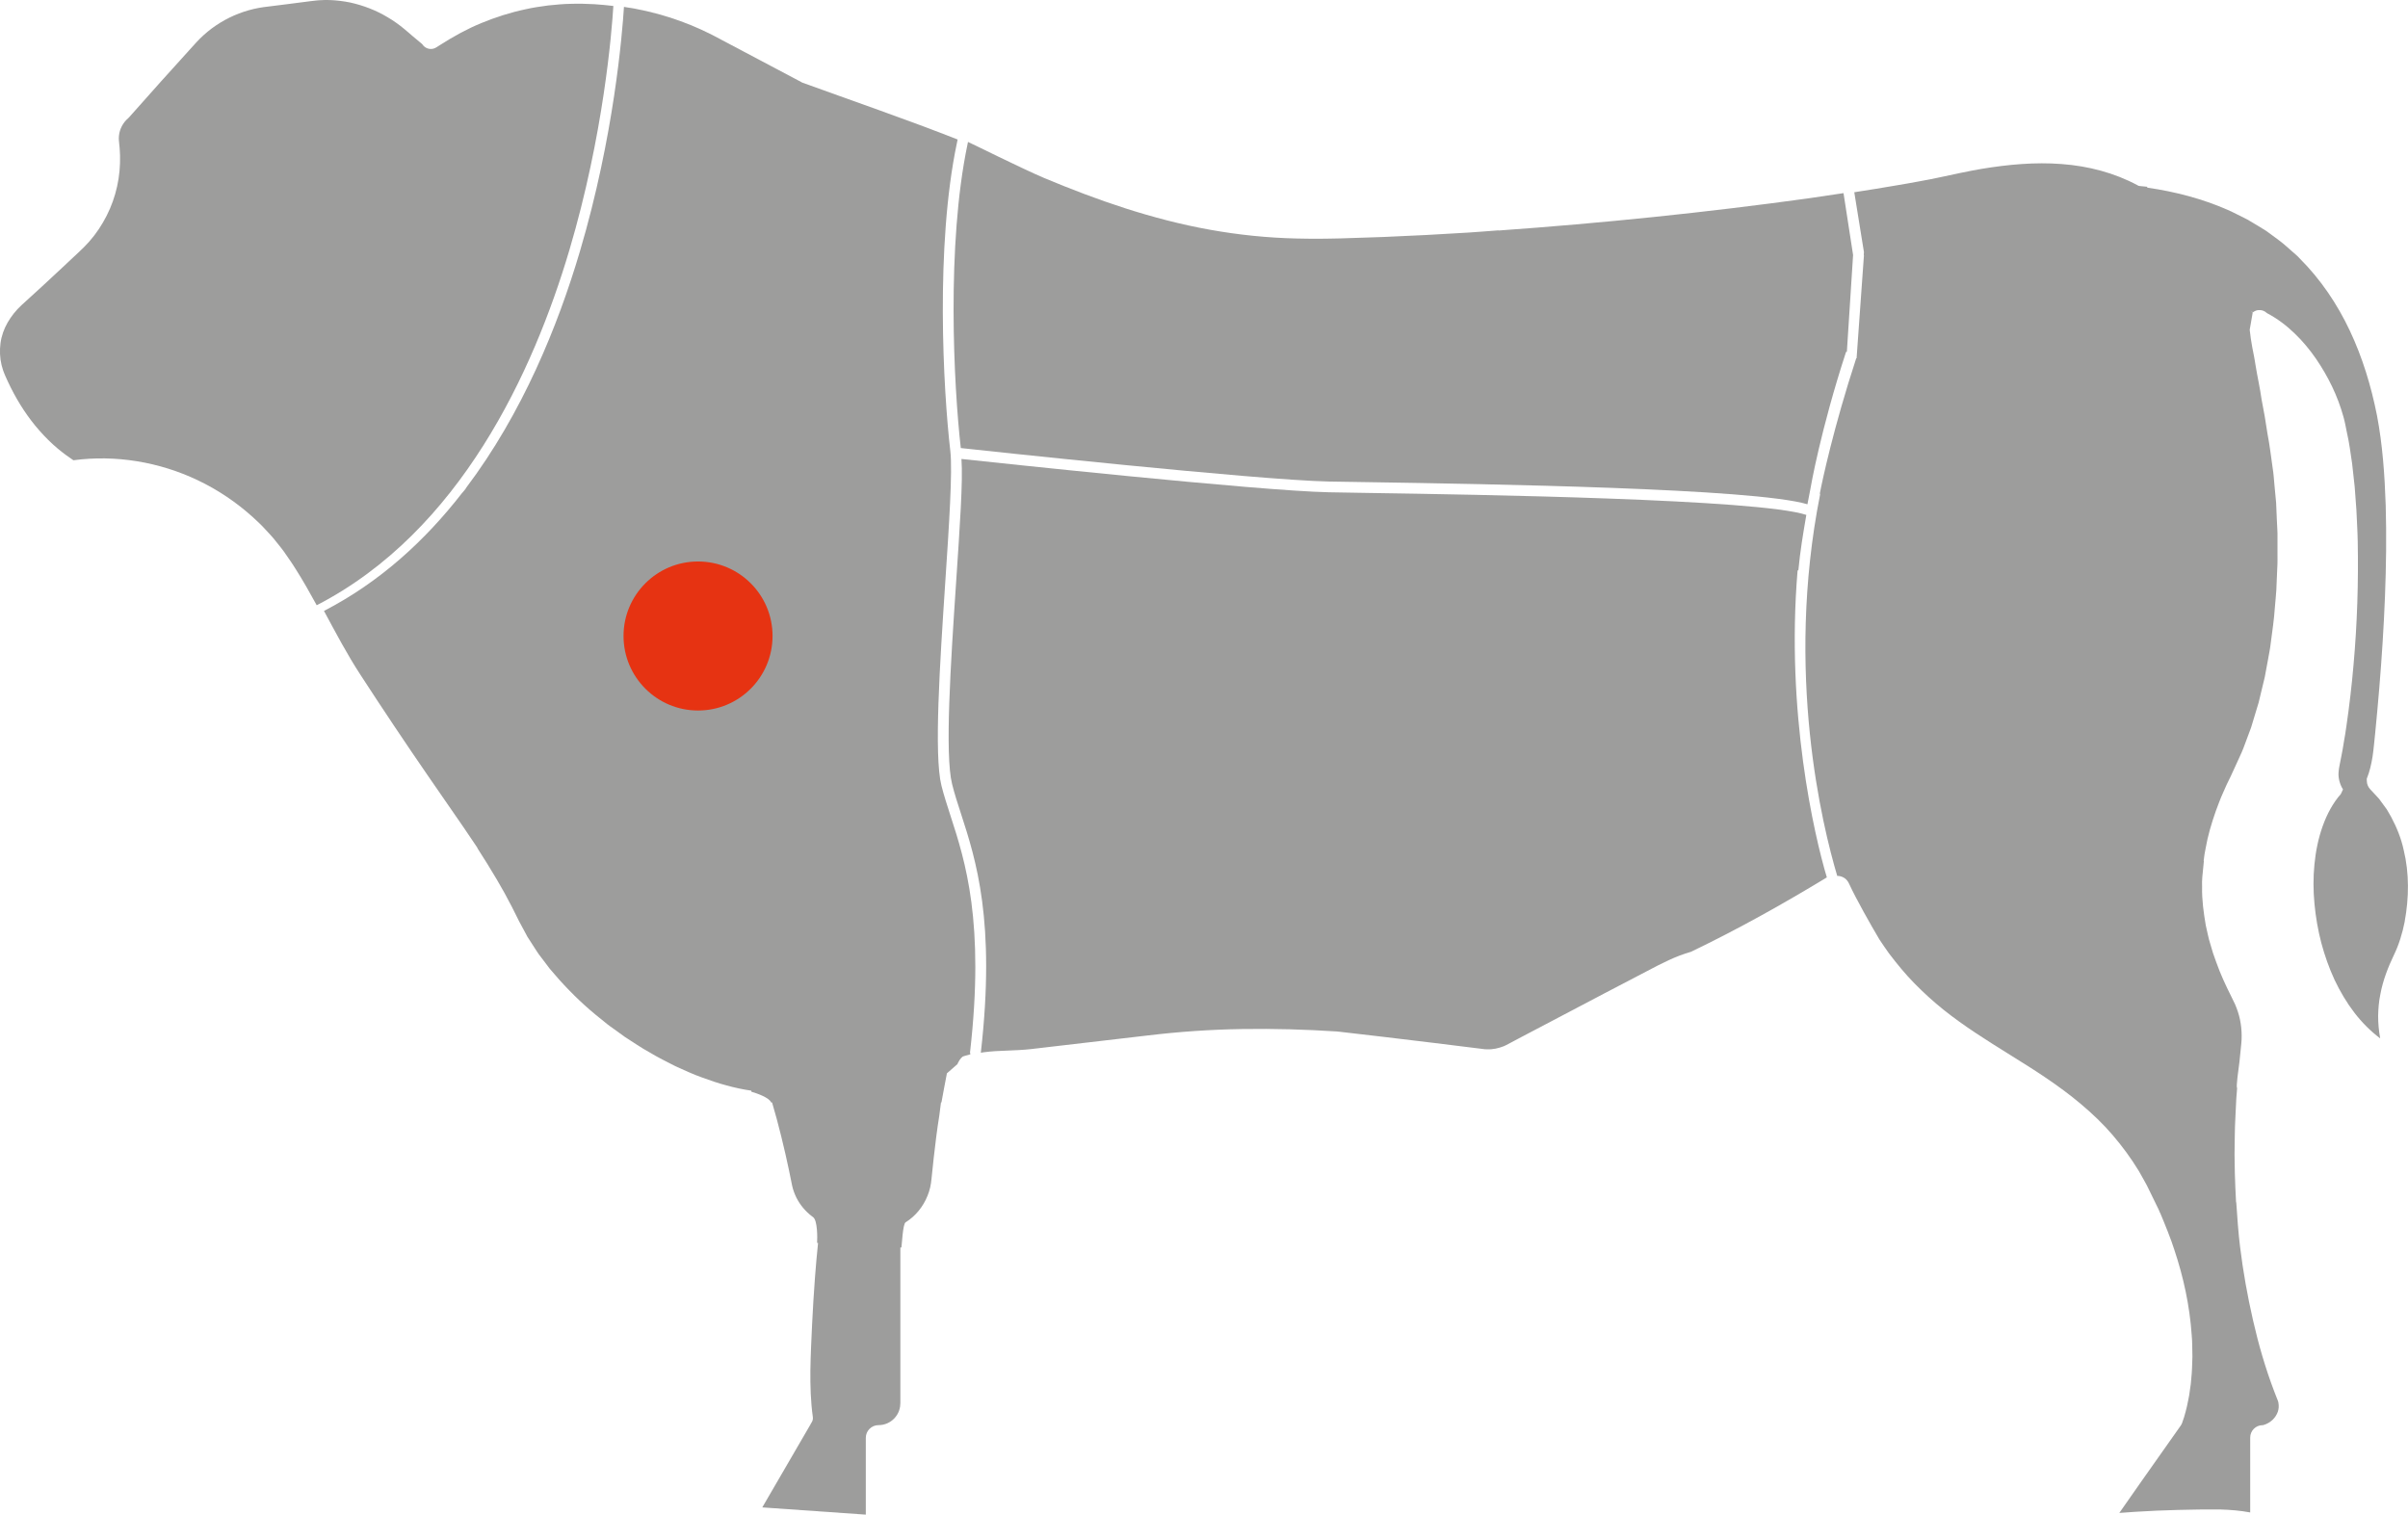
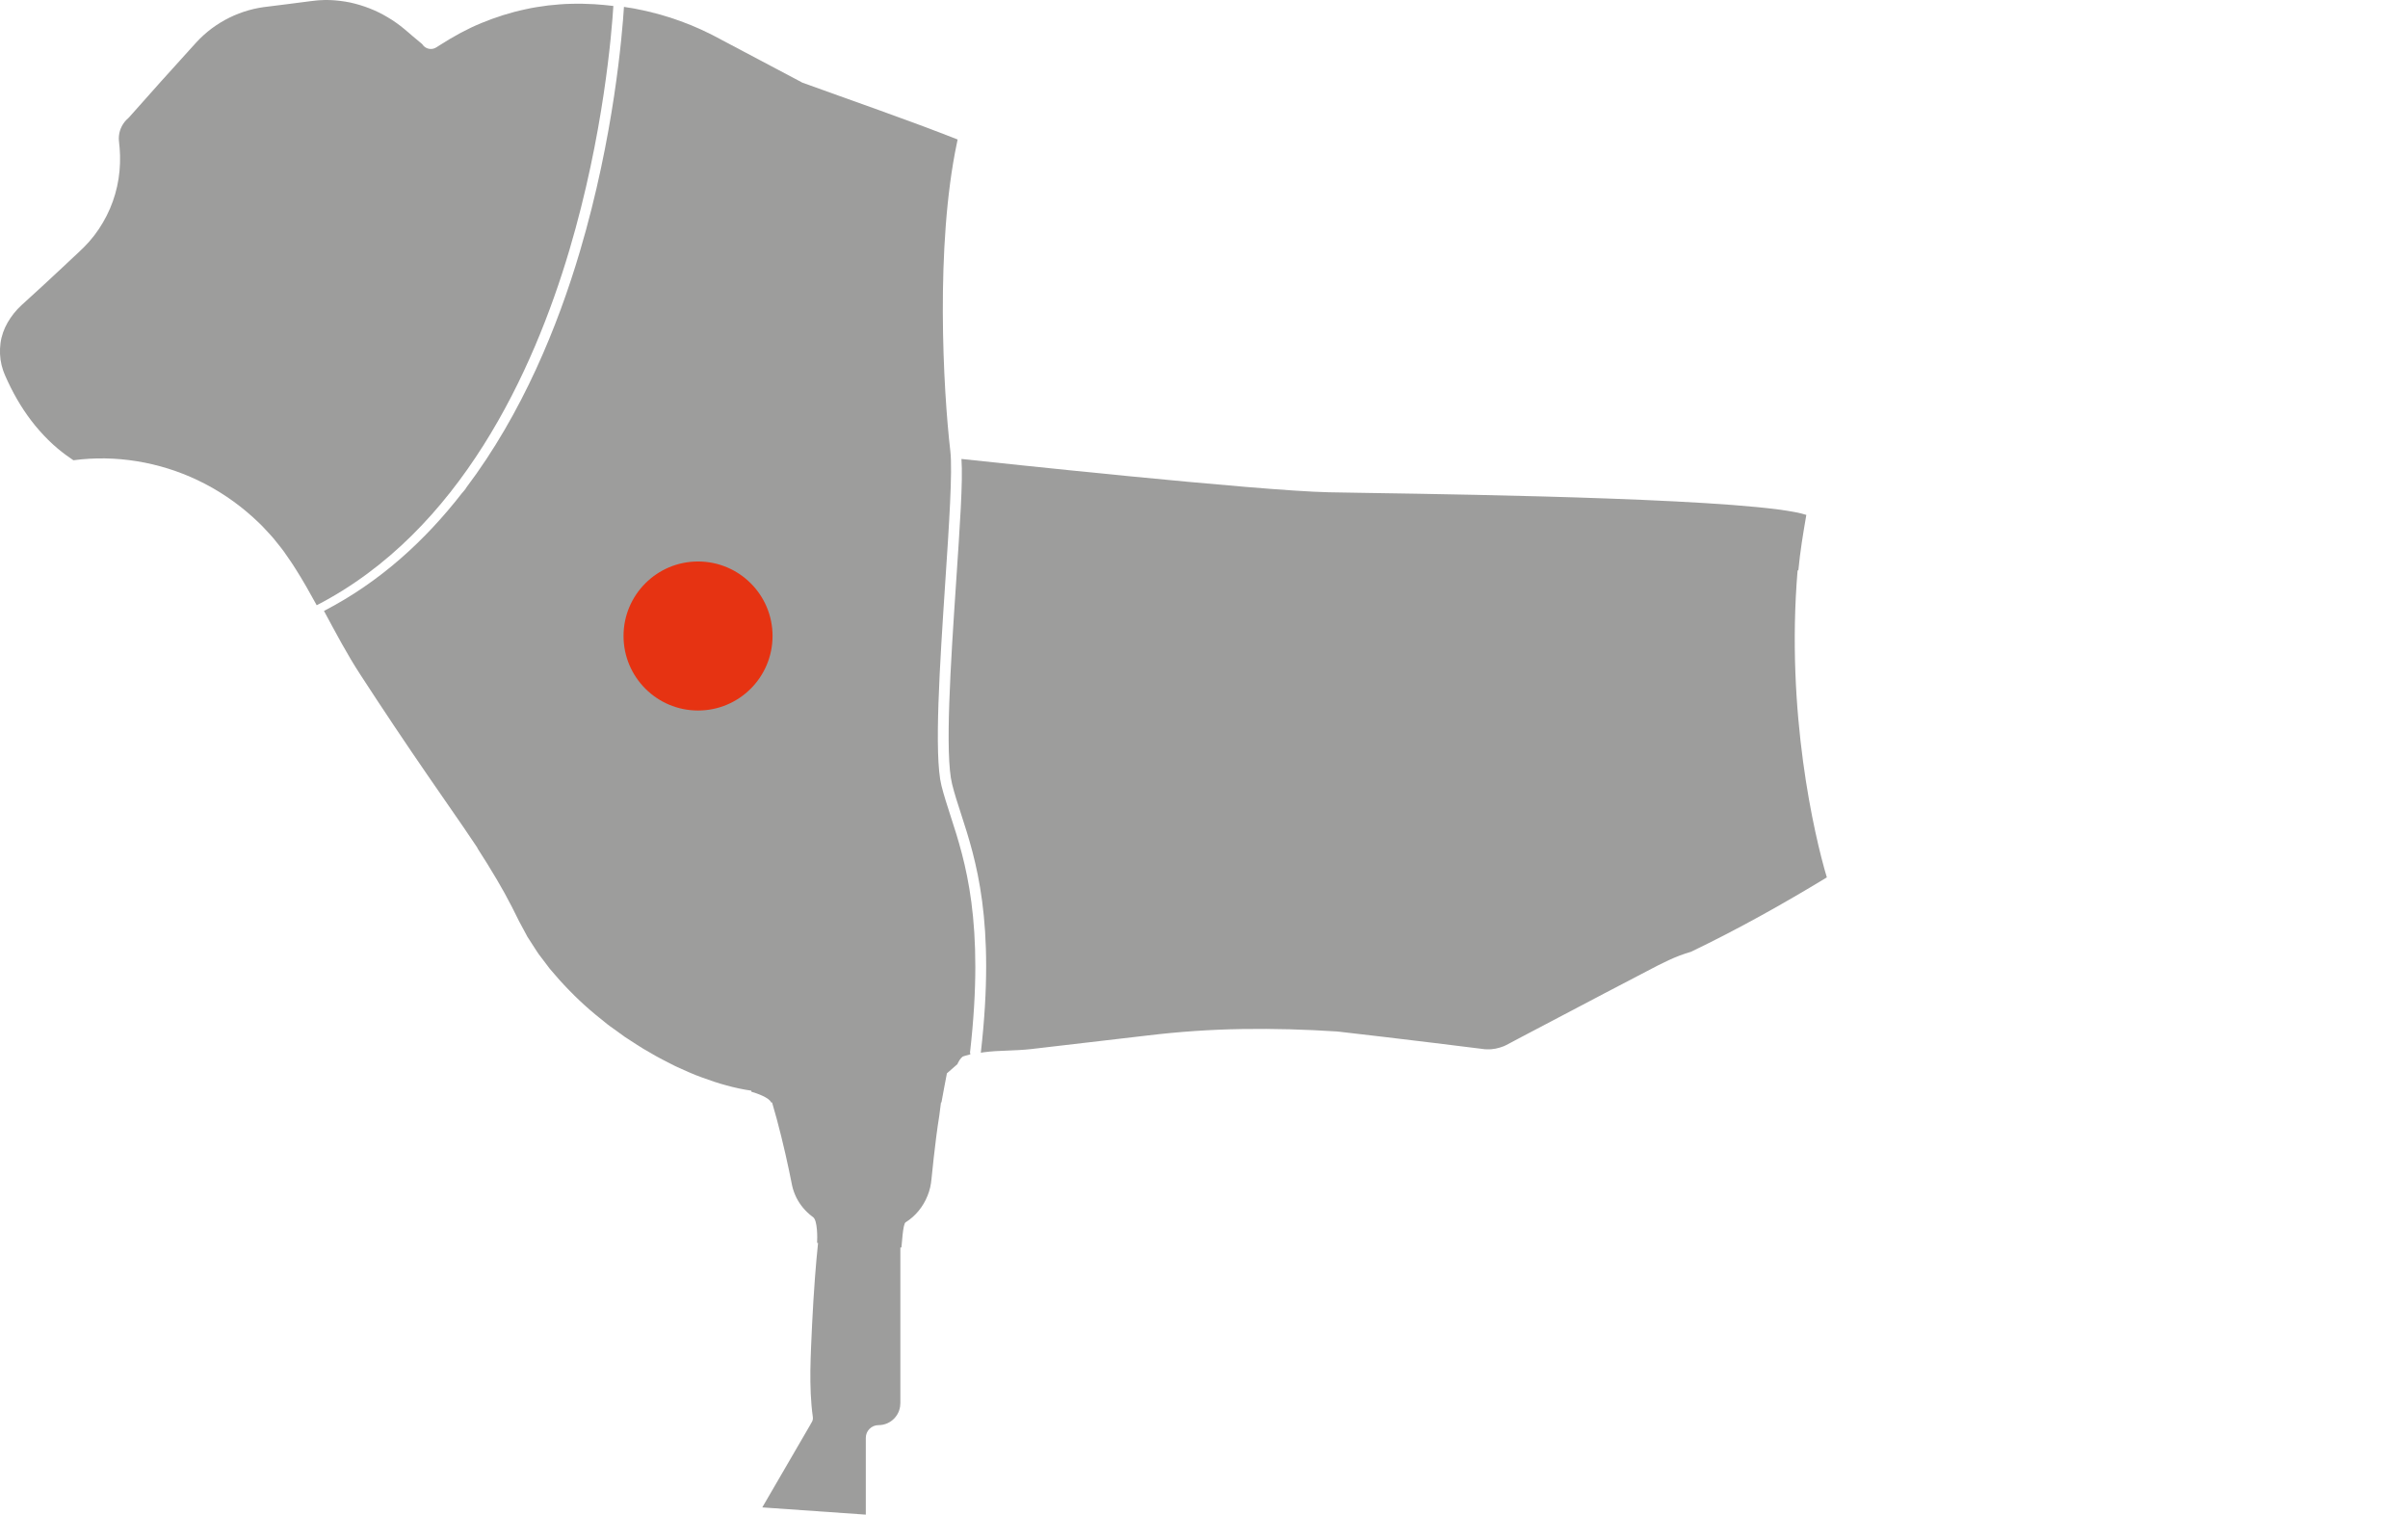
<svg xmlns="http://www.w3.org/2000/svg" id="Livello_2" data-name="Livello 2" viewBox="0 0 1177.99 741">
  <defs>
    <style> .cls-1 { fill: none; } .cls-2 { fill: #e63312; } .cls-3 { fill: #9d9d9c; } .cls-4 { clip-path: url(#clippath); } </style>
    <clipPath id="clippath">
      <rect class="cls-1" width="1177.99" height="741" />
    </clipPath>
  </defs>
  <g id="Livello_1-2" data-name="Livello 1">
    <g class="cls-4">
-       <path class="cls-3" d="M1176.4,450.8c-1.14,5.74-2.84,11.36-5.26,16.33-2.86,5.99-5.4,12.4-6.67,19.31-.73,3.43-1.01,7.01-1.09,10.57,0,3.57.33,7.15.94,10.66.03.11.05.23.06.34-4.65-3.5-8.9-7.73-12.54-12.47-3.81-4.95-7.06-10.43-9.79-16.19-2.67-5.79-4.82-11.86-6.48-18.08-1.62-6.23-2.73-12.61-3.33-19.06-.61-6.42-.66-12.93-.02-19.31.61-6.4,1.9-12.74,4.01-18.67,2.11-5.92,5.07-11.47,8.96-15.83,0-.02.03-.03,0-.06l1-2.12c-1-1.58-1.48-3.01-1.84-4.42-.33-1.39-.42-2.72-.33-3.98.08-1.28.31-2.51.56-3.76l.73-3.72c.53-2.5.94-5,1.33-7.48.41-2.5.89-4.98,1.2-7.49,1.45-9.99,2.64-20.03,3.5-30.07,1.8-20.12,2.44-40.32,2.05-60.56-.03-2.53-.17-5.06-.28-7.6l-.36-7.57-.56-7.6-.28-3.81-.42-3.78-.84-7.6-1.12-7.57c-.34-2.53-.89-5.03-1.42-7.56-.55-2.53-.92-5-1.67-7.62-2.83-10.29-7.48-19.78-13.5-28.58-3.03-4.37-6.45-8.54-10.41-12.33-3.93-3.81-8.41-7.23-13.49-9.9-.02-.03-.06-.05-.08-.06-1.08-1.05-2.59-1.62-4.18-1.45-1.01.09-1.92.5-2.65,1.09-.41-.27-.8-.48-1.2-.72l1.09.8-1.47,8.45c.31,2.98.75,5.9,1.28,8.74.27,1.44.53,2.84.84,4.26.31,1.39.45,2.84.72,4.25.91,5.7,2.19,11.19,2.97,16.83.48,2.79,1.03,5.57,1.55,8.35.41,2.83.84,5.6,1.33,8.4,1.09,5.56,1.73,11.19,2.54,16.81.47,2.79.62,5.64.89,8.48l.8,8.51.36,8.54c.09,2.84.39,5.68.31,8.54v8.57c-.02,1.44.05,2.86-.02,4.28l-.19,4.29-.36,8.55c-.19,2.84-.48,5.68-.72,8.54-.37,5.73-1.23,11.36-1.97,17.03-.3,2.86-.89,5.67-1.39,8.46-.53,2.79-1.01,5.64-1.56,8.43l-2,8.32-1,4.17-1.23,4.07-2.48,8.2-2.97,7.96c-.52,1.33-.95,2.7-1.55,3.98l-1.75,3.86-1.76,3.84c-.58,1.3-1.14,2.56-1.84,4.01-1.37,2.78-2.75,5.57-3.93,8.45-1.3,2.83-2.34,5.79-3.45,8.73-2.08,5.93-3.9,11.96-4.98,18.22-.45,2.01-.73,4.07-.97,6.17.05,0,.06.02.11.02l-.78,7.98c-.03.78-.09,1.58-.12,2.36l.03,2.37c-.14,6.35.75,12.65,1.8,18.81.75,3.06,1.25,6.17,2.22,9.13l1.33,4.48,1.56,4.39c2.06,5.85,4.67,11.44,7.42,16.92.75,1.47,1.26,2.5,1.8,3.72.53,1.22.98,2.44,1.39,3.68.83,2.5,1.34,5.07,1.62,7.7.25,2.61.3,5.25.03,7.87l-.89,8.82c-.41,3.25-1.8,12.77-1.14,12.83-.12,1.75-.25,3.48-.41,5.23-.19,3.03-.27,6.04-.44,9.07-.16,3-.28,6.04-.3,9.04l-.12,9.1.14,9.09c.12,4.82.36,9.62.61,14.46l.09-.02c.39,6.14,1.09,15.74,1.87,21.81,1.48,12.07,3.62,24.01,6.32,35.84,2.7,11.85,6.07,23.53,10.4,34.89l1.5,3.86c.12.28.3.61.34.94.03.16.09.31.16.47.03.17.05.33.06.5.23,1.31.16,2.73-.33,4.18-1.03,2.87-3.43,5.46-7.21,6.53h-.23c-3.36,0-6.06,2.72-6.06,6.06v36.64c-4.84-.92-9.71-1.3-14.55-1.45-6.92-.06-13.85.03-20.76.22-6.95.19-13.88.45-20.79.91-2.65.16-5.28.36-7.93.56l11.04-15.78,18.97-26.9.08-.12c.23-.33.42-.7.59-1.11.83-2.17,1.26-3.79,1.76-5.64.47-1.8.91-3.57,1.22-5.37l.53-2.7.37-2.67.39-2.69.25-2.7c.39-3.57.44-7.15.56-10.76l-.09-5.34-.08-2.7c-.03-.87-.12-1.76-.19-2.64-.98-14.25-4-28.21-8.48-41.59-1.59-5.14-4.84-13.08-6.92-18.03h-.05c-.23-.55-.47-1.09-.7-1.67l-4.61-9.46-1.16-2.37-1.3-2.36c-.89-1.56-1.73-3.17-2.65-4.71-3.75-6.17-8.07-12.04-12.77-17.53-4.71-5.51-9.98-10.51-15.46-15.13-10.97-9.26-22.92-16.78-34.47-23.95-11.57-7.2-22.75-14.19-32.83-22.26-5.03-4.04-9.76-8.34-14.24-12.91-4.48-4.54-8.51-9.51-12.4-14.6-1.59-2.23-3.18-4.53-4.7-6.84-.03-.09-.09-.16-.14-.23-4.06-6.84-11.24-19.53-14.58-26.77l-.02-.06-.28-.55c-.08-.19-.19-.37-.3-.55-1.17-1.94-3.22-2.98-5.34-2.97-7.2-24.15-25.71-99.27-8.38-186.6l-.12-.55c1.16-6.09,6.7-32.21,17.78-66.05l.19-.05,3.57-49.96.03-.17-.09-.55.09-1.25-4.73-29.29c7.06-1.09,14.13-2.23,21.2-3.45,3.45-.56,6.9-1.2,10.38-1.84,3.45-.64,6.9-1.25,10.37-2.03l10.19-2.17c3.29-.73,6.6-1.28,9.88-1.9,13.22-2.2,26.49-3.42,39.5-2.4,12.99.98,25.63,4.25,37.05,10.37l.03.03.41.23c.37.19,3.87.37,4.29.48.02.16.02.33.02.48t.03-.05c13.49,1.94,26.8,5.39,39.2,10.82,3.28,1.45,6.43,3.15,9.66,4.73,3.11,1.76,6.12,3.68,9.19,5.54,2.86,2.14,5.81,4.15,8.59,6.42l4.03,3.53c1.33,1.2,2.76,2.29,3.92,3.64,10.15,10.13,18.31,22.2,24.49,35.3,6.18,13.08,10.44,27.15,13.29,41.51,2.73,14.32,3.76,29.15,4.26,43.96.42,14.86.22,29.75-.36,44.65-.58,14.92-1.55,29.82-2.78,44.69-.62,7.46-1.3,14.91-2.03,22.34-.41,3.72-.7,7.45-1.25,11.15-.59,3.68-1.4,7.37-2.86,10.94v.05l.06,1.23c.06,1.37.61,2.73,1.62,3.82l2.9,3.11,1.45,1.58,1.25,1.72c.84,1.16,1.73,2.28,2.53,3.45l2.15,3.73c2.69,5.04,4.9,10.46,6.12,16.16,2.76,11.35,2.61,23.45.48,34.95" />
      <path class="cls-3" d="M144.43,278.08c-.7-1.08-1.25-2.06-2.08-3.22l-2.33-3.37c-1.48-2.28-3.23-4.37-4.95-6.51-1.64-2.17-3.56-4.12-5.42-6.14-1.81-2.05-3.86-3.86-5.85-5.73-8.1-7.34-17.25-13.5-27.13-18.19-18.83-8.98-40.26-12.5-60.76-9.74-2.62-1.75-5.17-3.62-7.59-5.65-3.22-2.67-6.17-5.64-8.96-8.79-5.57-6.29-10.26-13.47-14.1-21.14-.97-1.92-1.87-3.87-2.73-5.84-.25-.53-.37-.92-.55-1.34l-.47-1.25c-.28-.84-.52-1.7-.75-2.58-.83-3.47-.98-7.1-.52-10.66.47-3.56,1.7-7.04,3.5-10.15,1.8-3.12,4.06-5.95,6.71-8.41,6.82-6.2,13.63-12.41,20.33-18.73l5.04-4.73c1.72-1.62,3.29-3.01,5.2-4.93,3.67-3.64,6.81-7.76,9.37-12.18,5.18-8.8,8.01-18.83,8.31-28.9-.02-1.26.06-2.53.02-3.78-.08-1.26-.08-2.51-.2-3.78l-.19-1.87-.16-1.65c-.08-.83-.06-1.67.03-2.48.34-3.31,2.05-6.42,4.54-8.54.09-.08.19-.17.27-.27l.22-.23c10.23-11.55,20.5-23.06,30.89-34.45l1.95-2.14,1.76-1.84,1.86-1.75,1.94-1.67c2.62-2.15,5.45-4.04,8.4-5.67,5.9-3.23,12.35-5.37,18.92-6.29l11.26-1.41,11.47-1.48c1.01-.16,1.8-.22,2.61-.3s1.62-.2,2.44-.2l2.45-.11,2.45.05c3.26.14,6.51.55,9.71,1.2,6.37,1.41,12.55,3.76,18.25,7.18,2.87,1.67,5.6,3.62,8.2,5.78,1.26.98,2.81,2.44,4.26,3.64,1.47,1.28,2.95,2.51,4.48,3.73l.02.02s.05.08.06.09c1.47,2.31,4.53,2.98,6.84,1.5l1.84-1.17c6.54-4.18,13.19-7.85,20.22-10.74,6.99-2.87,14.19-5.18,21.56-6.73,3.67-.86,7.4-1.36,11.1-1.87,3.73-.39,7.48-.75,11.21-.8,3.73-.12,7.62-.02,11.43.19,3.08.23,6.17.47,9.24.86-.76,12.5-4.76,62.94-21.48,119.33-17.61,59.38-53.36,137.64-123.64,173.86-3.34-6.1-6.76-12.18-10.49-18.03" />
      <path class="cls-3" d="M228.02,238.67c27.6-36.53,44.98-79.52,55.65-115.62,16.69-56.26,20.75-106.64,21.57-119.69,14.86,2.17,29.44,6.76,43.01,13.63l43.59,23.07.48.28c.09.03.19.08.28.12,22.28,8.1,52.31,18.47,75.87,27.79-.11.58-.23,1.17-.36,1.75-10.57,50.22-6.71,120.58-3.2,150.77,1.11,9.66-.62,36.2-2.5,64.27-2.62,39.56-5.59,84.38-1.86,99.3,1.22,4.84,2.83,9.76,4.5,14.96,7.1,21.87,16.81,51.81,9.46,115.8,0,0,.58.61-.11.8-1.81.47-3.33.91-3.54,1.09l-.64.61c-.22.22-.41.52-.61.76-.22.25-.41.64-.59.97-.19.33-.41.64-.58,1.12-.02.05-.03.14-.06.16l-5.15,4.5c-.91,4.75-1.83,9.48-2.67,14.24h-.23c-.27,2-.69,5.51-.81,6.35-1.12,6.85-1.94,13.74-2.72,20.58l-1.08,10.21c-.08.91-.17,1.59-.28,2.31-.09.72-.25,1.44-.39,2.12-.34,1.41-.76,2.79-1.31,4.12-2.14,5.35-5.93,9.98-10.68,12.94l-.08.05c-1.31.92-1.76,10.65-2,12.3l-.52-.02v76.14c0,.3-.03.41-.05.61,0,.36-.02.72-.08,1.08s-.11.72-.22,1.05c-.08.36-.17.7-.31,1.03-.48,1.34-1.26,2.59-2.25,3.64-2,2.14-4.82,3.37-7.74,3.36h-.03c-3.45,0-6.23,2.79-6.23,6.23v37.56l-50.64-3.54,23.57-40.56.03-.09.66-1.14c.41-.69.59-1.55.47-2.42-1.06-7.57-1.26-15.13-1.2-22.7.11-7.56.48-15.11.84-22.68.36-7.56.84-15.13,1.39-22.68.44-5.71.92-11.41,1.53-17.11l-.48-.02c.17-2.48.22-10.97-1.92-12.57l-.58-.44c-3.2-2.42-5.85-5.59-7.65-9.19-.87-1.8-1.59-3.72-2.03-5.68l-1.61-7.88c-2.01-9.63-5.28-23.18-8.23-32.94h-.45c-.94-2.42-7.06-4.51-9.65-5.25l-.05-.53c-8.07-1.16-16.22-3.5-24.13-6.46-4.43-1.55-8.71-3.59-13.02-5.51-4.23-2.2-8.51-4.25-12.57-6.73-4.18-2.25-8.07-5.03-12.1-7.56l-5.78-4.18c-.97-.7-1.97-1.37-2.89-2.11l-2.76-2.25c-7.49-5.87-14.36-12.44-20.65-19.42l-4.64-5.35-4.23-5.59c-1.47-1.81-2.67-3.79-3.93-5.74l-1.89-2.93c-.31-.48-.66-.97-.95-1.47l-.8-1.51-3.28-6.09c-1.12-2.25-2.28-4.61-3.43-6.87-2.34-4.59-4.82-9.07-7.42-13.47-3.09-5.26-6.31-10.41-9.59-15.49h.12c-2.22-3.31-5.67-8.4-6.9-10.21l-17.06-24.7c-11.33-16.45-22.43-33.05-33.3-49.8-6.56-10.04-12.15-20.7-17.86-31.27,27.37-14.11,49.53-34.49,67.5-57.61,0,0,2.25-2.51,2-2.59" />
      <path class="cls-3" d="M893.67,429.27c-.06.05-.14.06-.2.11-21.43,13.02-43.34,25.24-65.85,36.08-.09.05-.16.09-.23.14-7.7,2.15-14.66,5.81-21.59,9.46l-20.95,10.94-41.84,22.01-5.21,2.78-1.08.55c-.31.17-.66.31-.97.47-.66.27-1.34.5-2.03.7-1.36.42-2.78.7-4.2.81-.72.03-1.44.08-2.15.03-.36,0-.72-.03-1.06-.03l-1.2-.16-23.45-2.9c-15.66-1.87-31.28-3.81-46.94-5.56h-.06l.02.03c-.17-.03-.33-.09-.5-.09h-.03c-15.38-1-30.88-1.45-46.4-1.2-15.5.23-31.05,1.31-46.51,3.17l-45.55,5.32-11.38,1.33c-3.81.42-7.63.58-11.47.73-3.84.12-7.68.3-11.46.8-.48.06-1,.14-1.48.23-.02,0-.03.02-.06.02h-.02c7.37-64.38-2.47-94.6-9.62-116.69-1.69-5.17-3.26-10.02-4.43-14.75-3.62-14.44-.69-59.01,1.94-98.33,1.83-27.65,3.42-49.66,2.64-60.73,13.91,1.48,144.78,15.58,179.72,16.3,4.48.09,11.08.19,19.26.33,53.12.81,190.82,2.98,214.33,10.74-1.7,9.9-2.98,17.52-3.89,27.01-.12.08-.27.16-.39.23-5.81,69.28,8.16,129.57,14.32,150.13" />
-       <path class="cls-3" d="M906.53,124.72l-3.04,47.35c-.14.05-.28.06-.41.11-12.52,38.4-17.28,66.08-17.47,67.21-.5,2.44-.97,4.9-1.41,7.32-26.23-7.85-157.24-9.91-214.83-10.82-8.2-.12-14.8-.23-19.28-.31-35.44-.73-170.38-15.31-180.07-16.38-3.47-30.66-7.04-99.38,3.28-148.56.08-.41.17-.8.25-1.2,1.64.66,26.26,12.99,37.25,17.64,12.97,5.42,26.18,10.49,39.68,14.83,13.49,4.32,27.29,7.95,41.32,10.46,14.03,2.53,28.29,4,42.57,4.31,3.56.05,7.13.16,10.71.12,3.56-.06,7.18-.05,10.68-.17l20.93-.69,20.92-.97,20.87-1.2c3.79-.23,10.79-.8,14.58-1.08v.09c50.75-3.61,101.35-8.8,151.76-15.77,5.67-.81,11.35-1.65,17.03-2.53l4.67,30.22Z" />
      <path class="cls-2" d="M341.48,347.61c20.12,0,36.45-16.31,36.45-36.47s-16.33-36.44-36.45-36.44-36.45,16.31-36.45,36.44,16.33,36.47,36.45,36.47" />
    </g>
  </g>
</svg>